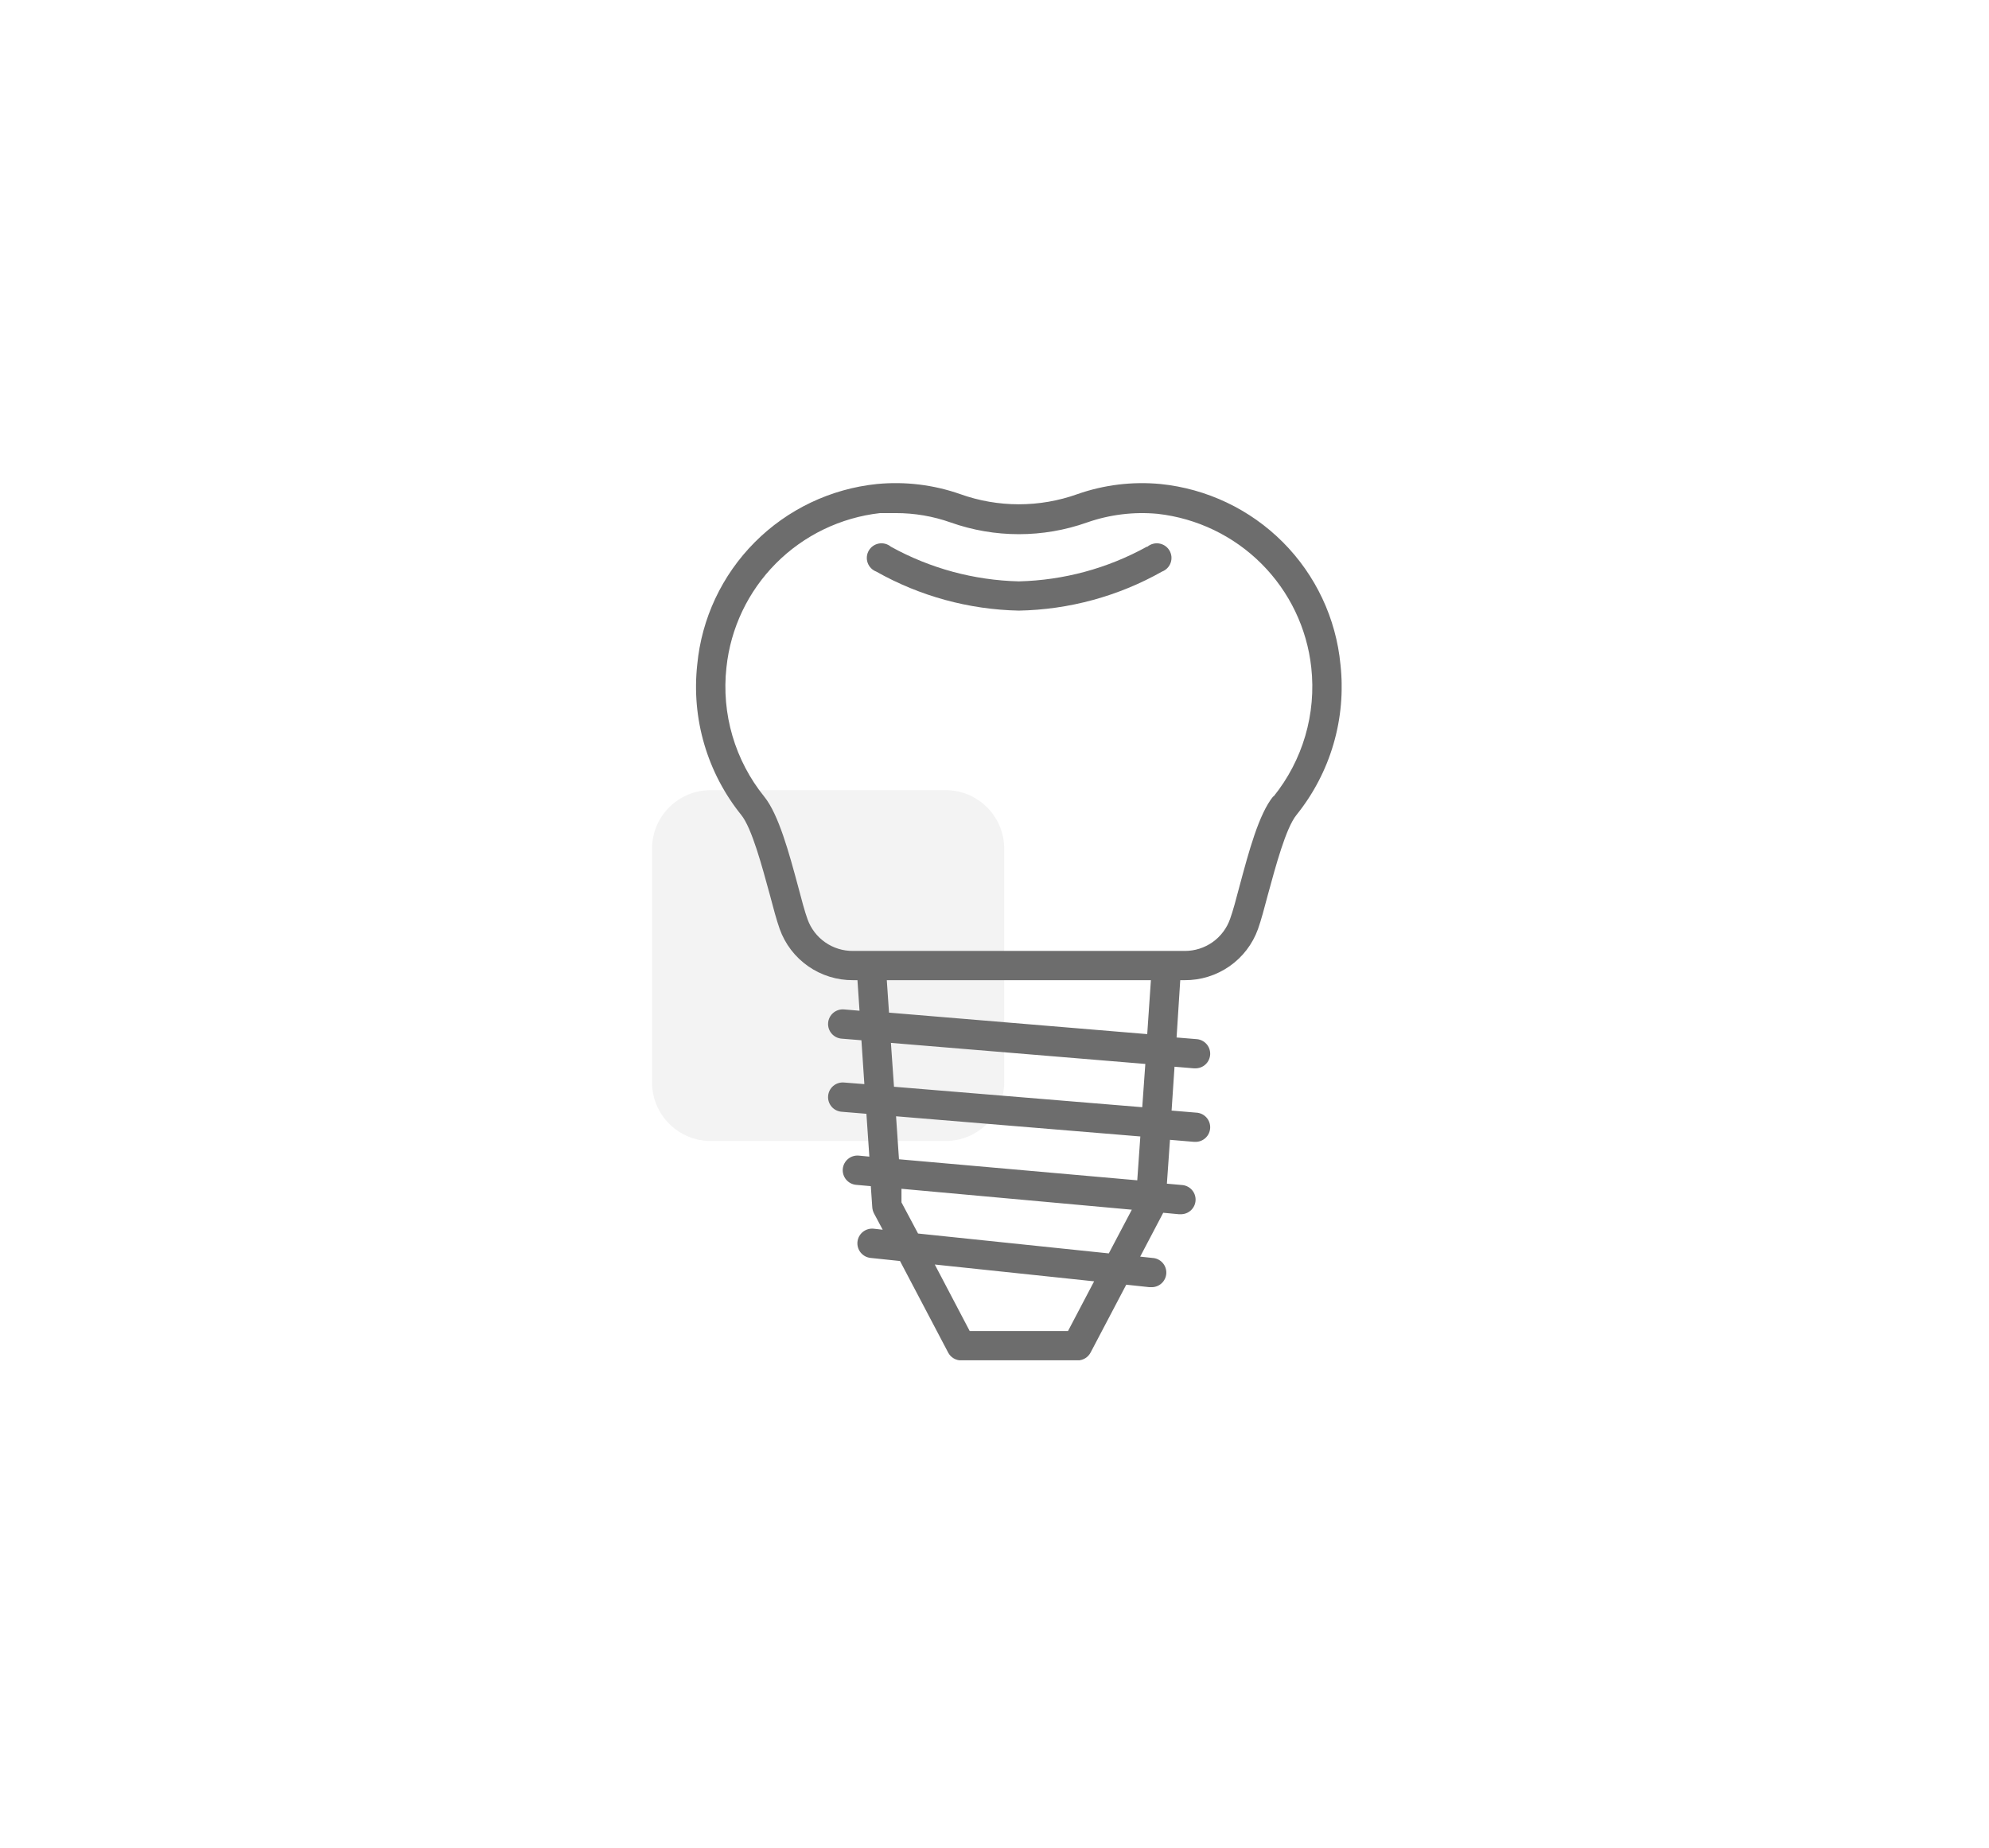
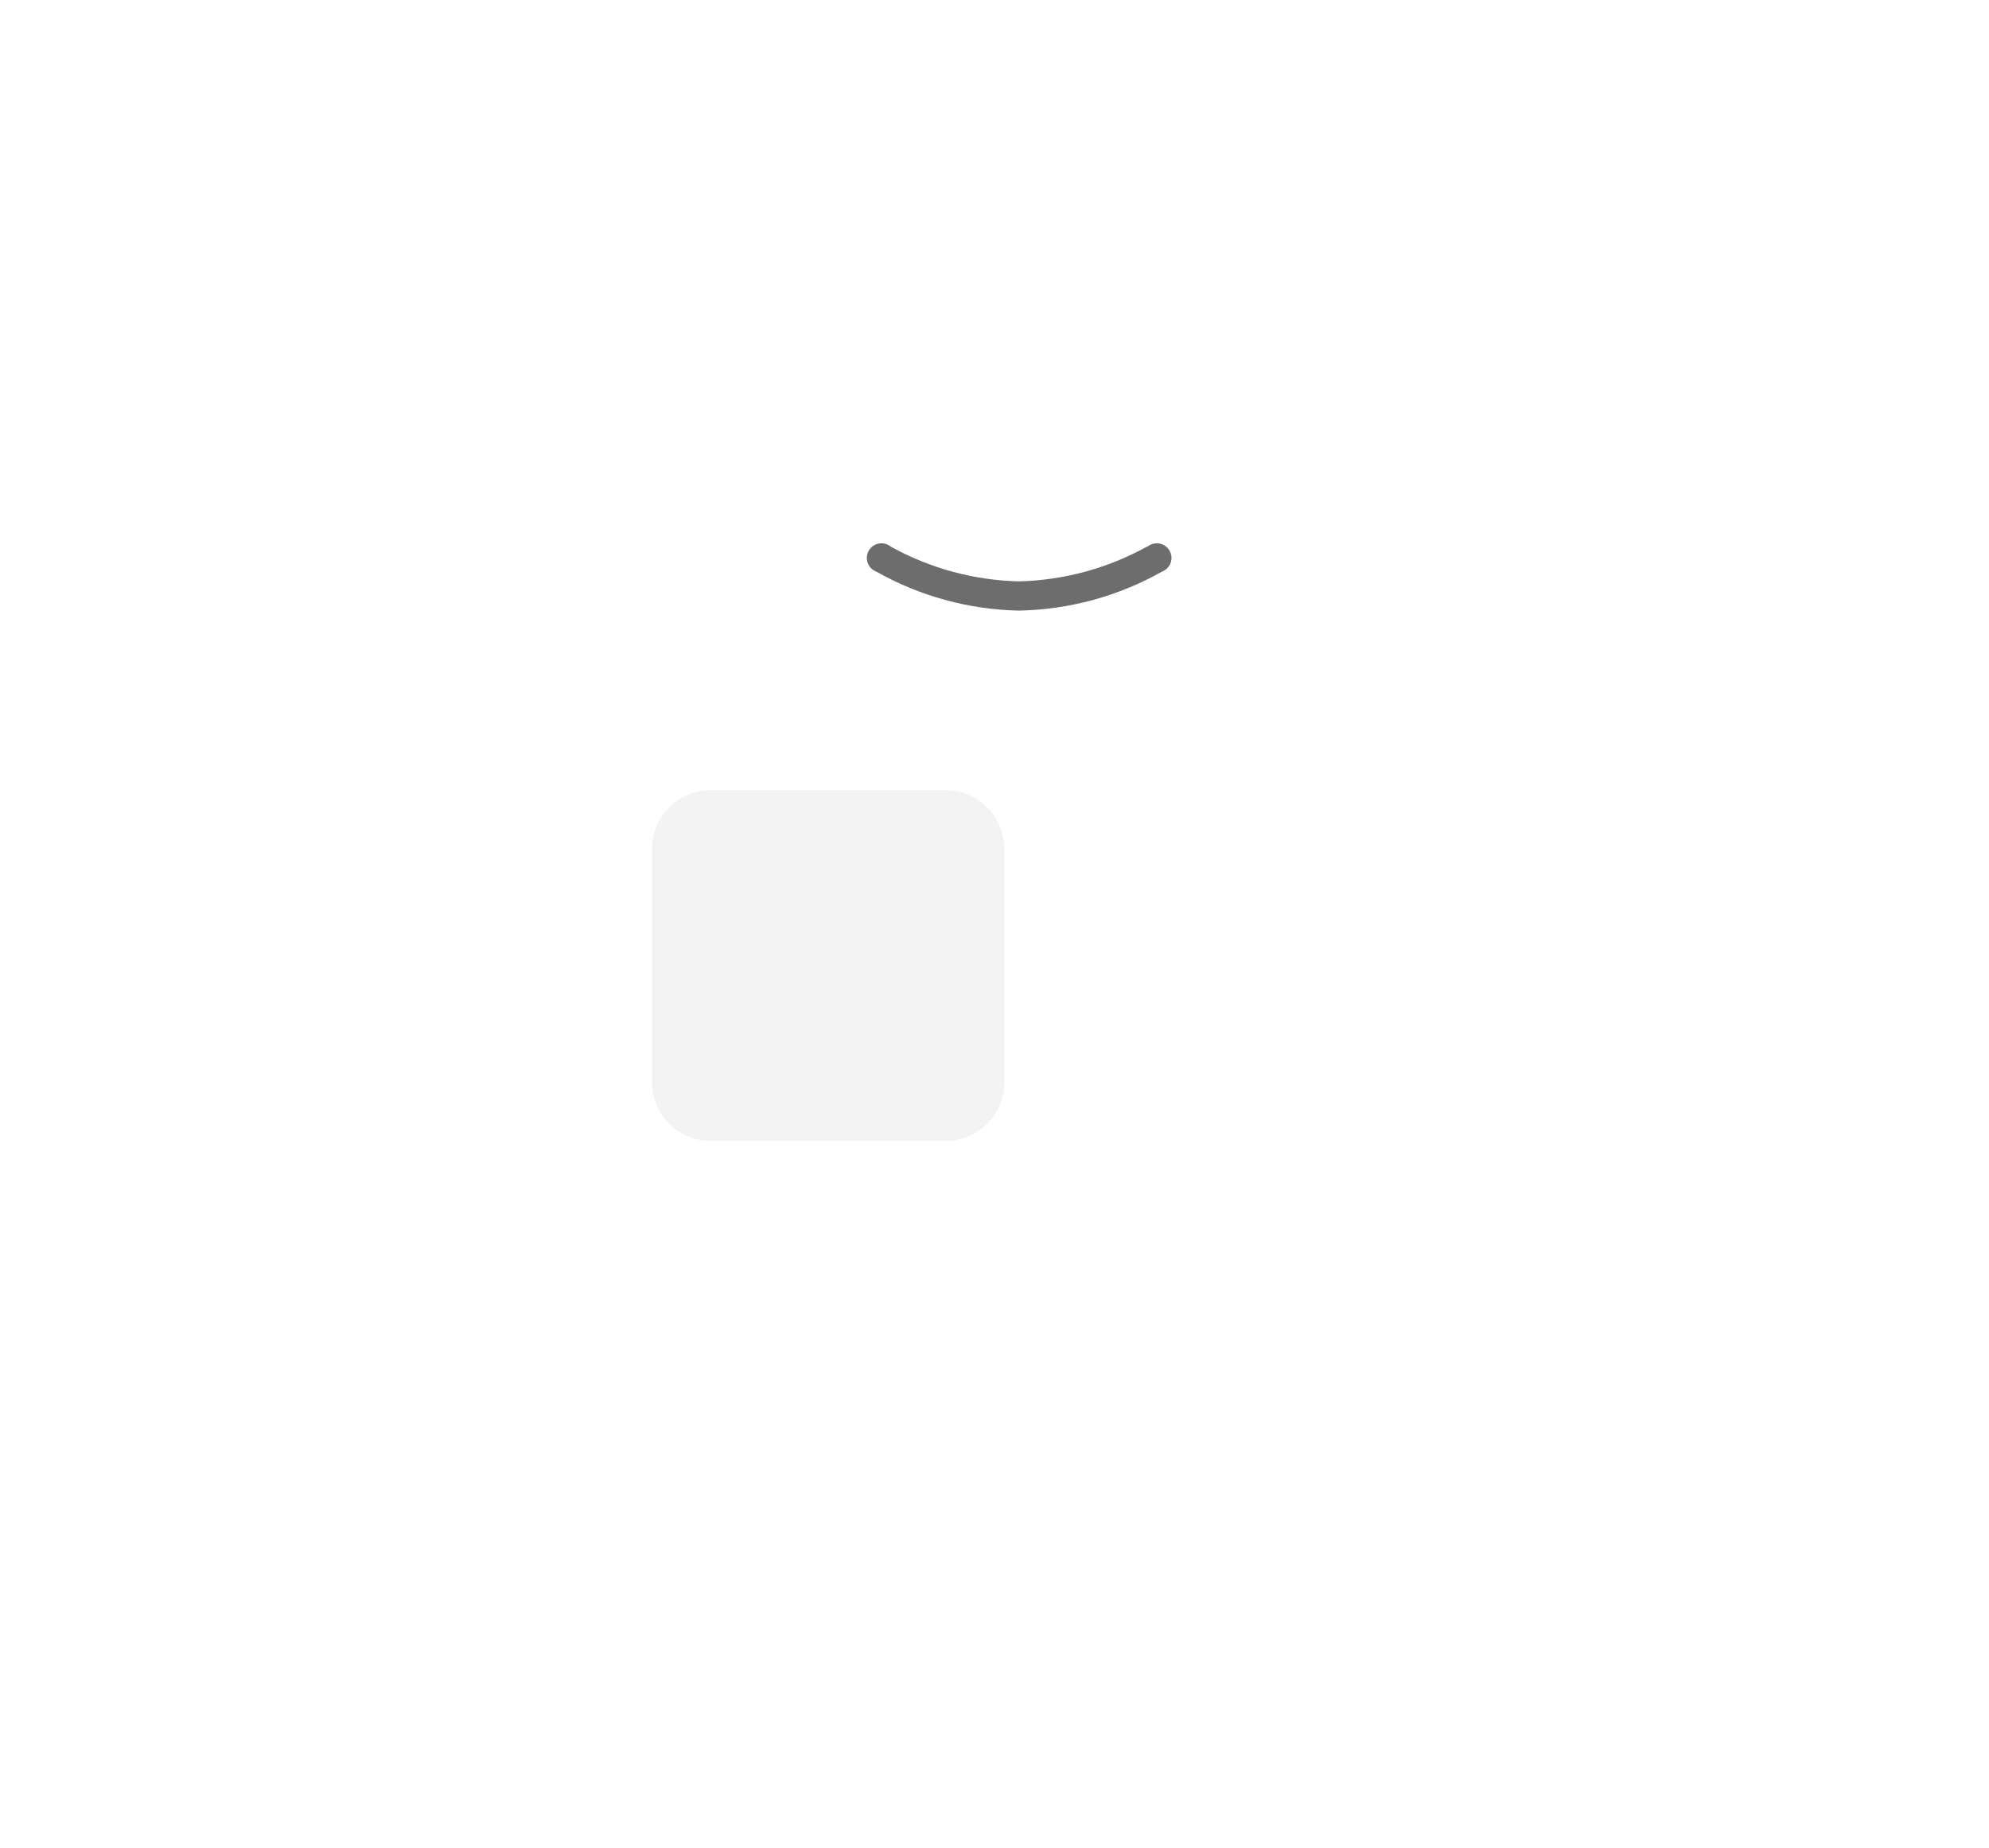
<svg xmlns="http://www.w3.org/2000/svg" width="424" height="394" viewBox="0 0 424 394" fill="none">
  <g filter="url(#filter0_d_4_331)">
    <rect x="47" y="47" width="330" height="300" fill="white" />
  </g>
  <g clip-path="url(#clip0_4_331)">
    <path opacity="0.5" d="M201.553 168.45H151.511C144.601 168.45 139 174.032 139 180.917V230.783C139 237.668 144.601 243.25 151.511 243.25H201.553C208.463 243.25 214.064 237.668 214.064 230.783V180.917C214.064 174.032 208.463 168.45 201.553 168.45Z" fill="#E8E8E8" />
-     <path d="M285.75 141.678C284.809 131.828 280.47 122.609 273.473 115.59C266.475 108.572 257.251 104.188 247.373 103.187C241.396 102.621 235.367 103.354 229.702 105.337C221.615 108.236 212.768 108.236 204.681 105.337C198.996 103.345 192.945 102.612 186.947 103.187C177.08 104.202 167.871 108.591 160.886 115.609C153.901 122.626 149.571 131.838 148.633 141.678C148.007 147.376 148.513 153.141 150.123 158.643C151.733 164.146 154.415 169.279 158.016 173.748C160.268 176.522 162.457 184.719 164.084 190.672C164.866 193.633 165.554 196.219 166.211 198.058C167.359 201.269 169.482 204.043 172.284 205.998C175.086 207.952 178.429 208.99 181.849 208.967H182.787L183.225 215.48L179.91 215.2C179.499 215.167 179.086 215.215 178.694 215.342C178.302 215.468 177.938 215.67 177.625 215.937C177.311 216.203 177.053 216.528 176.866 216.894C176.678 217.259 176.565 217.658 176.532 218.067C176.499 218.477 176.547 218.888 176.674 219.279C176.801 219.67 177.004 220.032 177.271 220.344C177.538 220.657 177.865 220.914 178.231 221.101C178.598 221.288 178.999 221.401 179.409 221.433L183.632 221.776L184.257 231.126L179.91 230.783C179.499 230.749 179.085 230.796 178.692 230.922C178.3 231.048 177.936 231.25 177.622 231.517C177.308 231.783 177.05 232.109 176.863 232.475C176.676 232.841 176.563 233.241 176.532 233.651C176.498 234.06 176.545 234.472 176.671 234.864C176.798 235.255 177 235.617 177.268 235.93C177.535 236.243 177.862 236.5 178.23 236.687C178.597 236.873 178.998 236.985 179.409 237.017L184.695 237.453L185.321 246.585L183.069 246.367C182.239 246.292 181.414 246.549 180.775 247.081C180.135 247.613 179.734 248.376 179.659 249.203C179.585 250.029 179.843 250.852 180.377 251.489C180.91 252.126 181.676 252.526 182.506 252.6L185.633 252.88L185.946 257.4C185.979 257.833 186.096 258.257 186.29 258.646L188.167 262.168L186.228 261.95C185.817 261.909 185.402 261.949 185.007 262.068C184.612 262.187 184.244 262.382 183.924 262.642C183.605 262.903 183.34 263.224 183.145 263.586C182.95 263.948 182.828 264.346 182.787 264.755C182.746 265.164 182.786 265.578 182.906 265.971C183.025 266.365 183.221 266.732 183.482 267.05C183.743 267.368 184.065 267.632 184.429 267.827C184.793 268.021 185.191 268.142 185.602 268.183L191.857 268.838L202.116 288.348C202.38 288.856 202.78 289.282 203.271 289.579C203.762 289.876 204.325 290.032 204.9 290.031H229.702C230.276 290.032 230.84 289.876 231.331 289.579C231.822 289.282 232.221 288.856 232.486 288.348L240.086 273.887L245.028 274.417H245.34C246.17 274.458 246.982 274.169 247.598 273.614C248.214 273.059 248.583 272.282 248.624 271.456C248.666 270.629 248.376 269.82 247.819 269.206C247.262 268.593 246.483 268.225 245.653 268.183L243.057 267.903L247.968 258.553L251.283 258.864H251.596C252.425 258.902 253.236 258.609 253.848 258.051C254.461 257.493 254.827 256.715 254.864 255.888C254.901 255.061 254.608 254.254 254.048 253.643C253.487 253.032 252.707 252.668 251.877 252.631L248.749 252.351L249.406 243.001L254.567 243.437H254.723C255.553 243.47 256.362 243.173 256.972 242.612C257.582 242.051 257.943 241.272 257.976 240.445C258.009 239.618 257.712 238.813 257.148 238.205C256.585 237.597 255.803 237.237 254.974 237.204L249.75 236.767L250.376 227.417L254.473 227.76H254.723C255.553 227.793 256.362 227.497 256.972 226.935C257.582 226.374 257.943 225.595 257.976 224.768C258.009 223.942 257.712 223.136 257.148 222.528C256.585 221.92 255.803 221.56 254.974 221.527L250.814 221.184L251.596 208.967H252.534C255.954 208.99 259.297 207.952 262.099 205.998C264.901 204.043 267.024 201.269 268.172 198.058C268.829 196.219 269.517 193.633 270.299 190.672C271.925 184.719 274.115 176.522 276.367 173.748C279.968 169.279 282.65 164.146 284.26 158.643C285.87 153.141 286.376 147.376 285.75 141.678ZM227.669 283.767H206.714L199.27 269.586L233.236 273.17L227.669 283.767ZM236.364 267.217L195.704 262.978L192.17 256.34V253.441L241.274 257.898L236.364 267.217ZM242.432 251.634L191.638 247.146L191.013 237.983L243.088 242.284L242.432 251.634ZM243.495 236.05L190.575 231.687L189.918 222.337L244.152 226.825L243.495 236.05ZM244.558 220.467L189.512 215.886L189.042 208.967H245.34L244.558 220.467ZM271.456 169.728C268.329 173.53 266.171 181.727 264.231 188.926C263.512 191.669 262.824 194.256 262.23 195.877C261.538 197.881 260.234 199.62 258.501 200.85C256.768 202.079 254.693 202.738 252.565 202.733H181.818C179.705 202.747 177.641 202.107 175.91 200.901C174.178 199.695 172.866 197.983 172.153 196.001C171.559 194.381 170.871 191.794 170.151 189.051C168.212 181.852 165.992 173.655 162.927 169.852C159.827 166.016 157.519 161.607 156.134 156.879C154.749 152.151 154.315 147.197 154.857 142.301C155.737 133.919 159.462 126.087 165.417 120.102C171.372 114.117 179.2 110.337 187.604 109.389C188.698 109.389 189.824 109.389 190.919 109.389C194.915 109.377 198.882 110.052 202.648 111.384C212.055 114.719 222.328 114.719 231.735 111.384C236.558 109.698 241.69 109.071 246.779 109.545C255.159 110.487 262.968 114.244 268.92 120.197C274.872 126.151 278.613 133.947 279.526 142.301C280.067 147.197 279.633 152.151 278.249 156.879C276.864 161.607 274.556 166.016 271.456 169.852V169.728Z" fill="#6D6D6D" />
    <path d="M244.465 116.557C236.105 121.177 226.748 123.712 217.192 123.944C207.635 123.712 198.278 121.177 189.918 116.557C189.57 116.266 189.162 116.054 188.724 115.936C188.285 115.818 187.825 115.796 187.377 115.873C186.929 115.95 186.503 116.123 186.129 116.381C185.755 116.638 185.442 116.974 185.212 117.364C184.981 117.755 184.839 118.191 184.795 118.642C184.75 119.092 184.805 119.548 184.956 119.975C185.106 120.403 185.348 120.792 185.665 121.117C185.982 121.442 186.366 121.694 186.791 121.856C196.075 127.098 206.522 129.958 217.192 130.177C227.903 129.978 238.396 127.118 247.717 121.856C248.142 121.694 248.526 121.442 248.843 121.117C249.16 120.792 249.402 120.403 249.552 119.975C249.703 119.548 249.758 119.092 249.714 118.642C249.669 118.191 249.527 117.755 249.297 117.364C249.066 116.974 248.753 116.638 248.379 116.381C248.005 116.123 247.579 115.95 247.131 115.873C246.683 115.796 246.223 115.818 245.785 115.936C245.346 116.054 244.938 116.266 244.59 116.557H244.465Z" fill="#6D6D6D" />
  </g>
  <defs>
    <filter id="filter0_d_4_331" x="0" y="0" width="424" height="394" filterUnits="userSpaceOnUse" color-interpolation-filters="sRGB">
      <feFlood flood-opacity="0" result="BackgroundImageFix" />
      <feColorMatrix in="SourceAlpha" type="matrix" values="0 0 0 0 0 0 0 0 0 0 0 0 0 0 0 0 0 0 127 0" result="hardAlpha" />
      <feOffset />
      <feGaussianBlur stdDeviation="23.5" />
      <feComposite in2="hardAlpha" operator="out" />
      <feColorMatrix type="matrix" values="0 0 0 0 0 0 0 0 0 0 0 0 0 0 0 0 0 0 0.1 0" />
      <feBlend mode="normal" in2="BackgroundImageFix" result="effect1_dropShadow_4_331" />
      <feBlend mode="normal" in="SourceGraphic" in2="effect1_dropShadow_4_331" result="shape" />
    </filter>
    <clipPath id="clip0_4_331">
      <rect width="147" height="187" fill="white" transform="translate(139 103)" />
    </clipPath>
  </defs>
</svg>